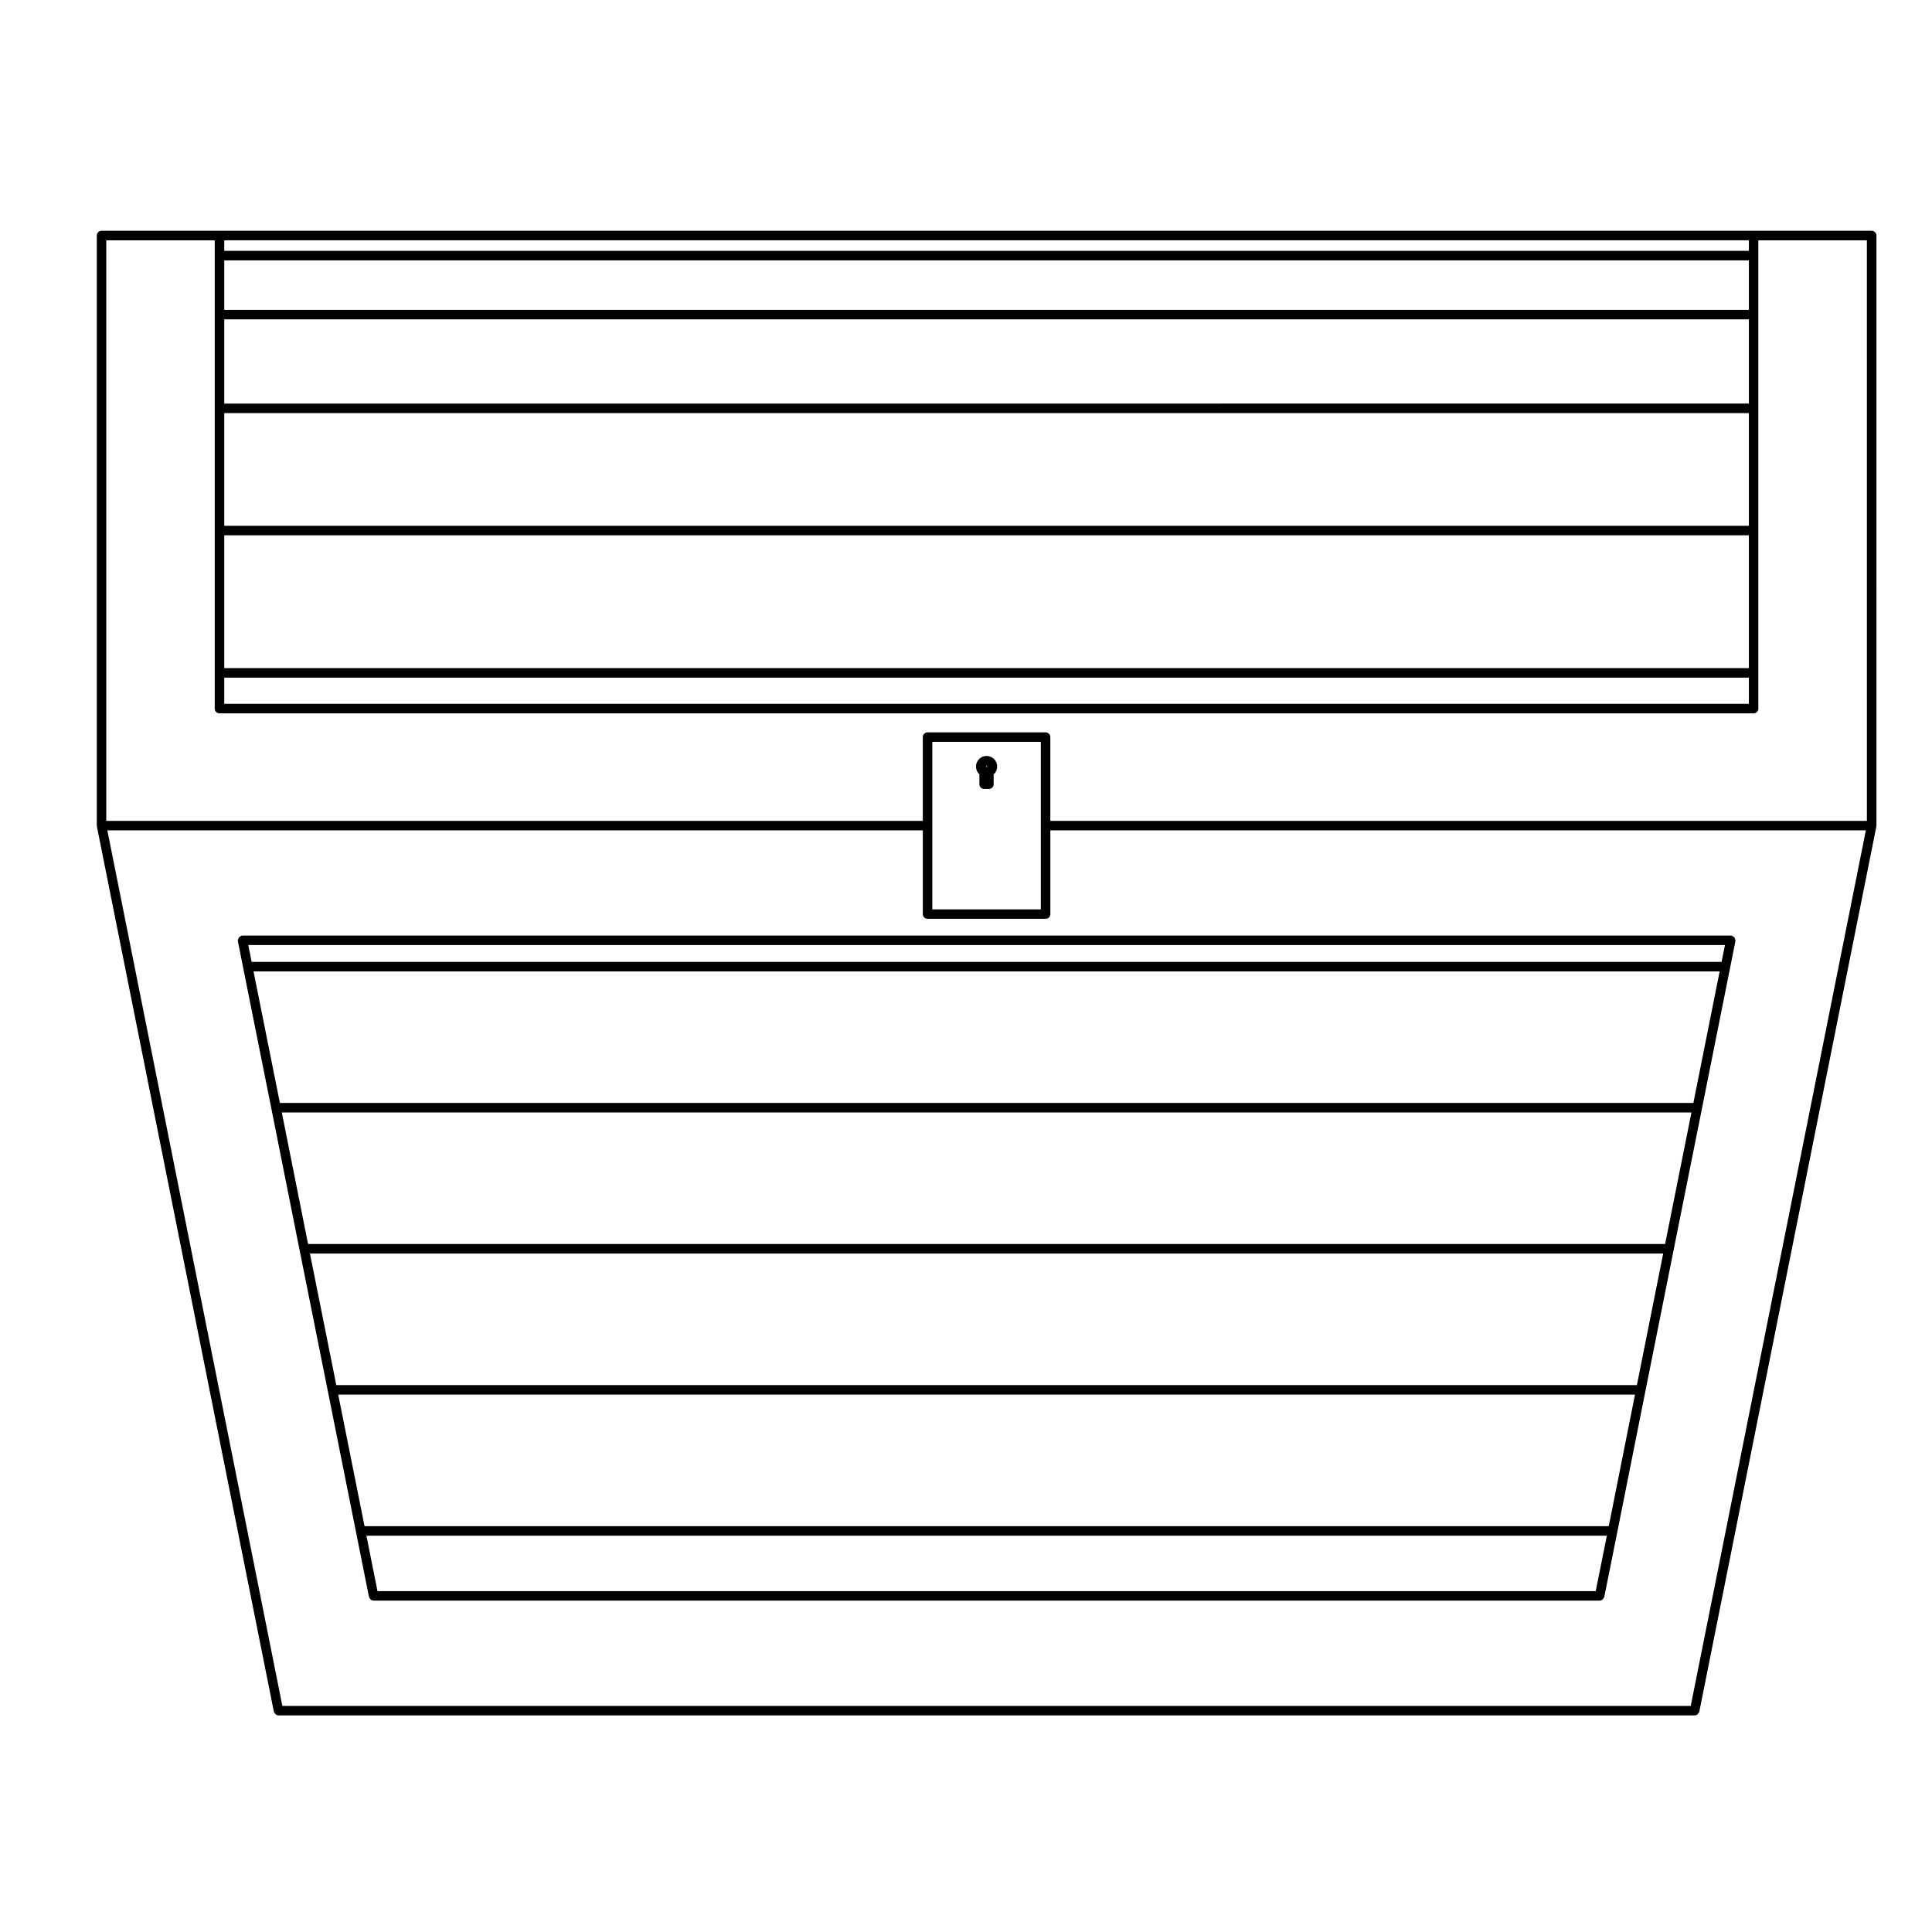
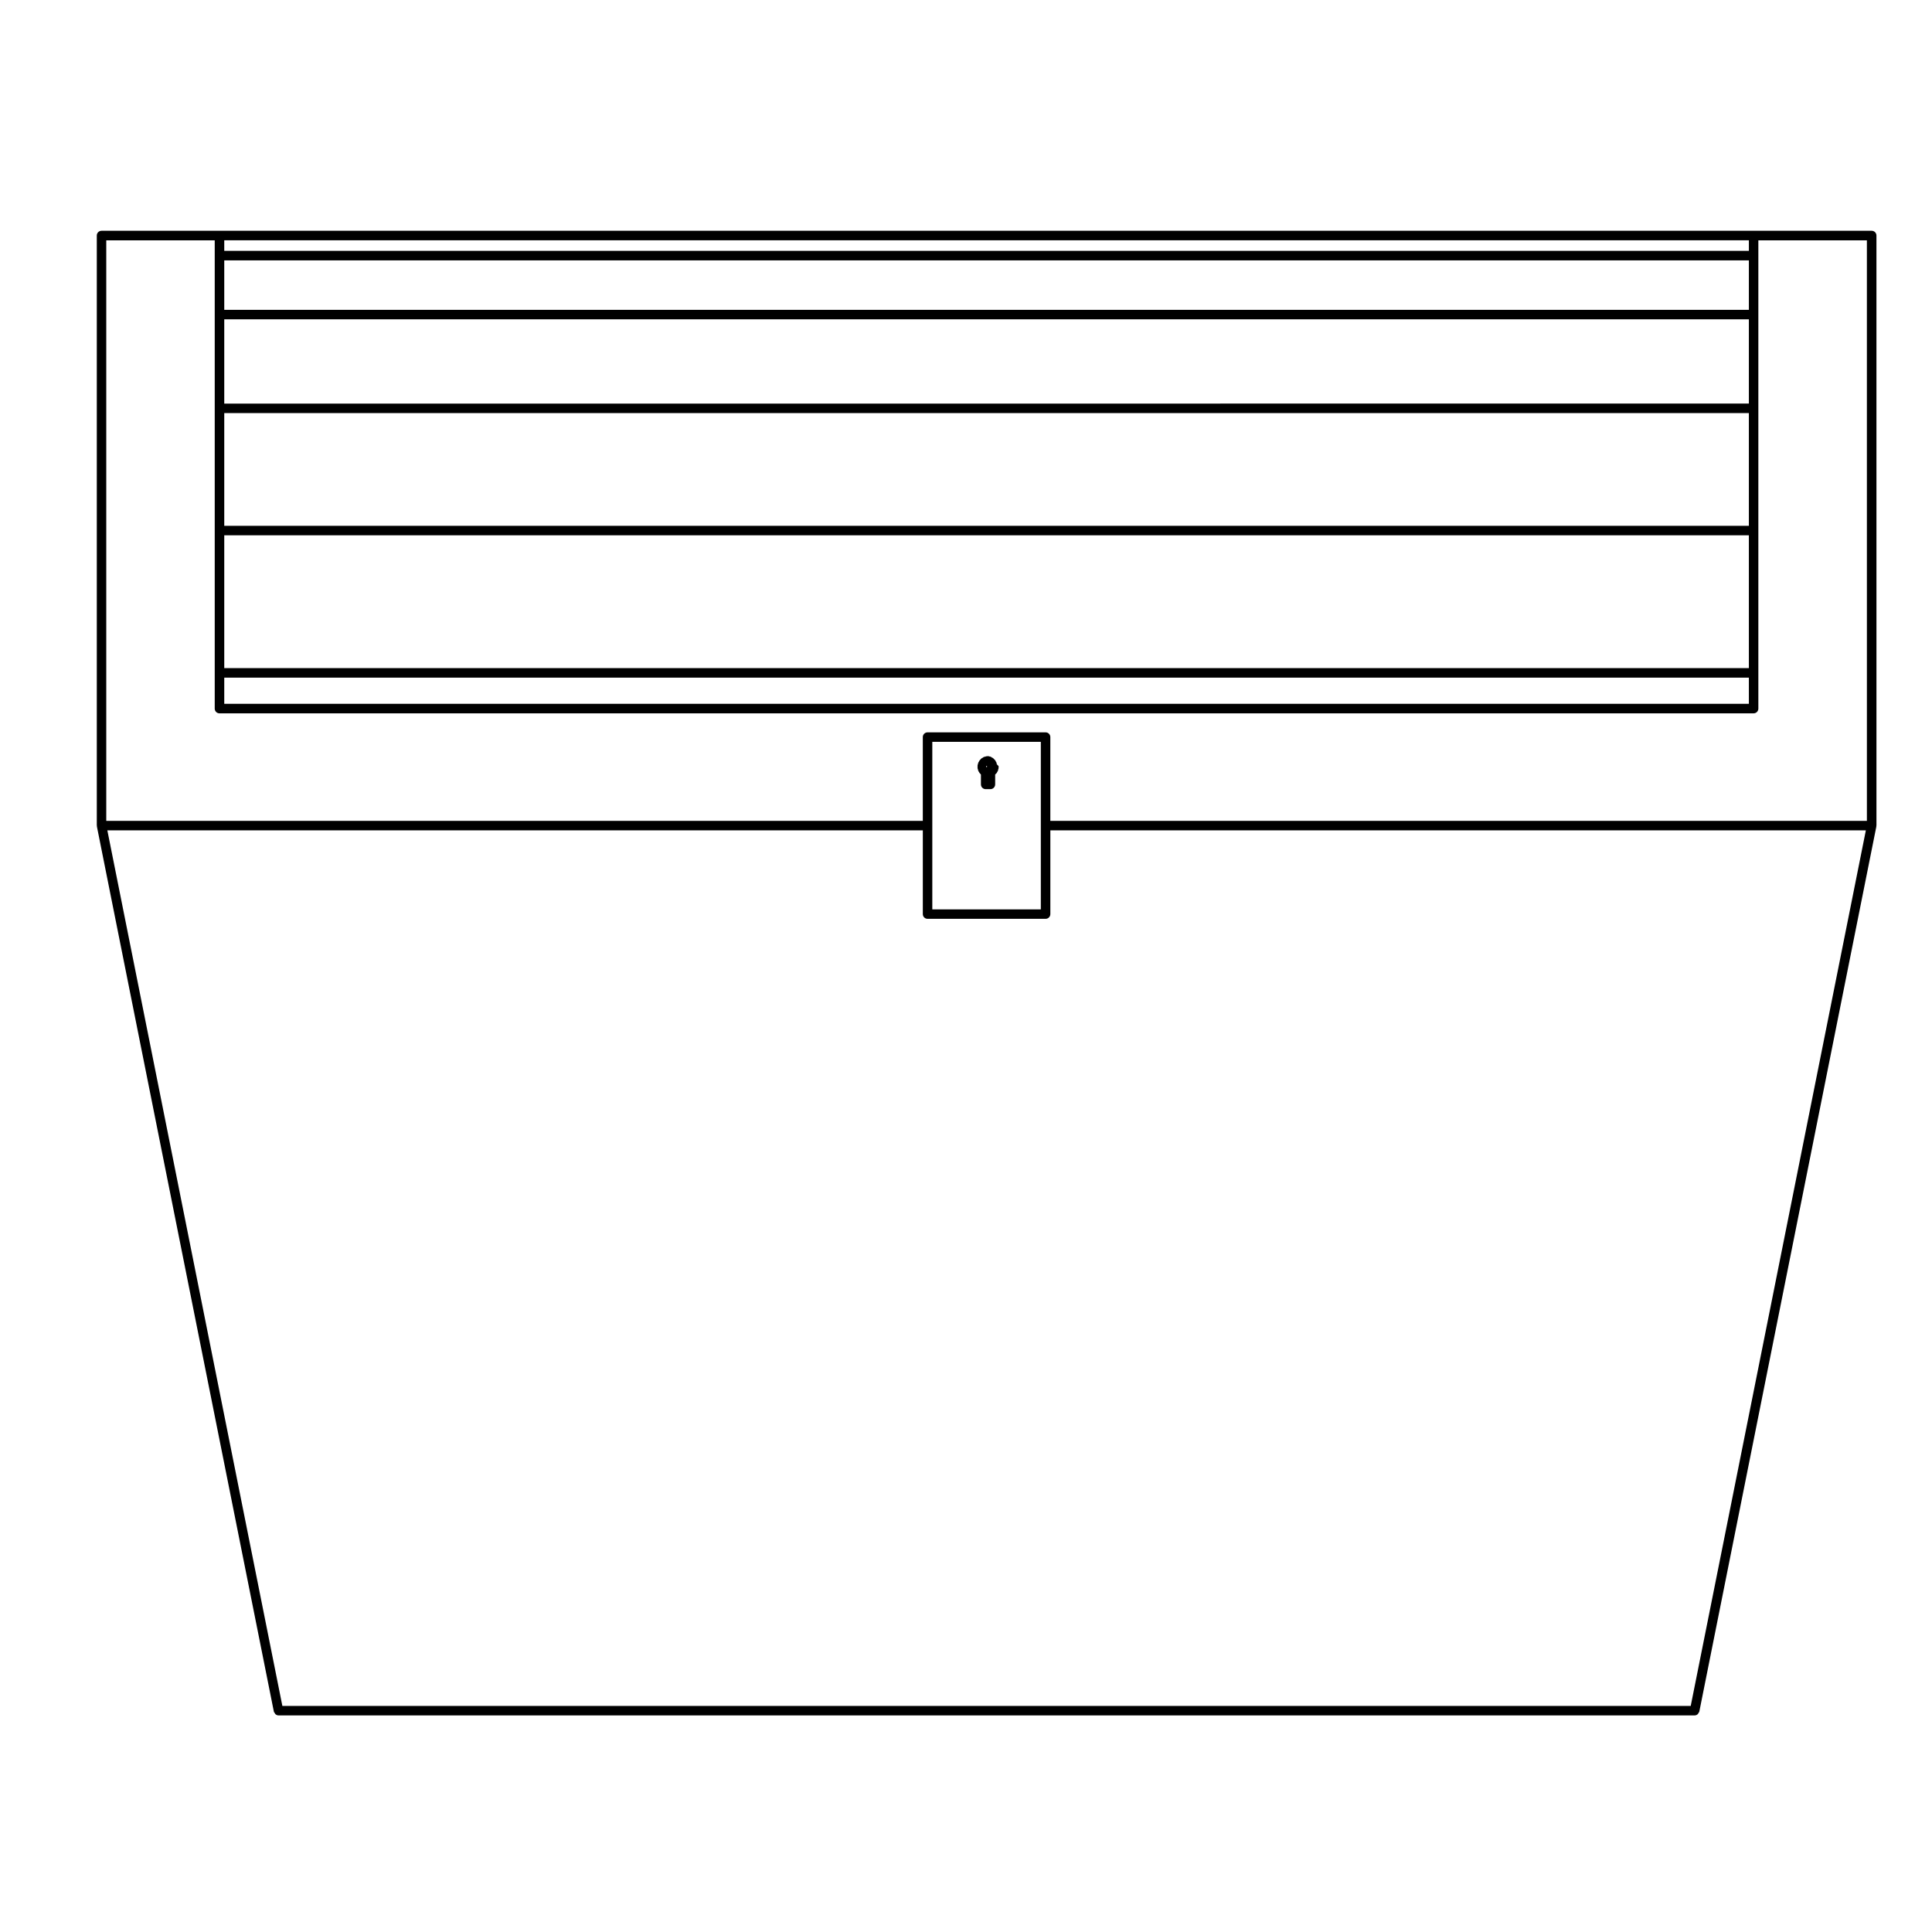
<svg xmlns="http://www.w3.org/2000/svg" fill="#000000" width="800px" height="800px" version="1.1" viewBox="144 144 512 512">
  <g>
-     <path d="m408.21 346.59c-0.004-0.059-0.066-0.09-0.082-0.145-0.012-0.055 0.023-0.105 0.004-0.16l-0.145-0.383c-0.023-0.066-0.102-0.082-0.133-0.137s-0.012-0.125-0.051-0.18l-0.246-0.316c-0.039-0.051-0.105-0.047-0.145-0.086-0.047-0.047-0.039-0.117-0.098-0.152l-0.332-0.246c-0.047-0.035-0.105-0.012-0.145-0.035-0.051-0.023-0.059-0.09-0.105-0.109l-0.371-0.16c-0.059-0.023-0.117 0.012-0.18 0-0.059-0.016-0.09-0.082-0.152-0.09l-0.402-0.051c-0.035-0.004-0.055 0.023-0.086 0.02s-0.051-0.031-0.082-0.031-0.047 0.031-0.074 0.031c-0.035 0-0.051-0.023-0.086-0.02l-0.414 0.051c-0.066 0.004-0.098 0.07-0.152 0.086-0.059 0.016-0.109-0.02-0.172 0l-0.387 0.152c-0.066 0.023-0.082 0.102-0.133 0.133-0.059 0.035-0.125 0.012-0.18 0.055l-0.309 0.246c-0.039 0.035-0.035 0.098-0.07 0.133-0.039 0.039-0.102 0.031-0.125 0.074l-0.246 0.316c-0.039 0.051-0.016 0.109-0.047 0.168-0.035 0.055-0.105 0.07-0.125 0.125l-0.156 0.383c-0.023 0.055 0.016 0.105 0 0.16-0.016 0.055-0.07 0.082-0.082 0.137l-0.059 0.406c-0.012 0.066 0.047 0.117 0.047 0.18 0 0.066-0.055 0.117-0.047 0.18l0.059 0.406c0.012 0.059 0.066 0.098 0.086 0.152 0.016 0.055-0.02 0.105 0 0.156l0.156 0.371c0.031 0.07 0.098 0.102 0.133 0.16 0.023 0.035 0.004 0.086 0.035 0.121l0.246 0.316c0.031 0.035 0.086 0.023 0.109 0.055 0.035 0.039 0.023 0.102 0.07 0.137l0.016 0.012v2.613c0 0.695 0.562 1.258 1.258 1.258h1.258c0.695 0 1.258-0.562 1.258-1.258v-2.59c0.051-0.039 0.051-0.109 0.09-0.156 0.039-0.035 0.105-0.02 0.137-0.066l0.246-0.316c0.031-0.039 0.012-0.098 0.039-0.137 0.039-0.066 0.105-0.102 0.137-0.172l0.145-0.371c0.02-0.051-0.016-0.105 0-0.156 0.016-0.059 0.07-0.098 0.082-0.156l0.051-0.406c0.004-0.055-0.039-0.098-0.039-0.152 0-0.055 0.047-0.098 0.039-0.152zm-2.629 0.605-0.016 0.031-0.012 0.012-0.02 0.016-0.055 0.02-0.035 0.004h-0.023l-0.023-0.012-0.031-0.023-0.031-0.047-0.023-0.051-0.004 0.004v-0.012l0.023-0.055 0.031-0.039 0.016-0.012 0.047-0.02 0.02-0.004 0.035 0.004 0.059 0.023 0.023 0.016 0.016 0.035 0.004 0.07 0.004 0.039z" />
-     <path d="m208.15 391.98c-0.051 0.004-0.082-0.035-0.125-0.023-0.125 0.023-0.195 0.141-0.309 0.207-0.145 0.082-0.289 0.133-0.387 0.258-0.105 0.125-0.133 0.277-0.18 0.438-0.035 0.117-0.137 0.207-0.137 0.332 0 0.047 0.047 0.074 0.051 0.117 0.004 0.047-0.035 0.086-0.023 0.125l1.387 6.977 7.488 37.387v0.004l7.457 37.379 7.488 37.383 7.477 37.395 3.438 17.211c0.035 0.172 0.156 0.289 0.25 0.418 0.059 0.086 0.074 0.18 0.152 0.25 0.227 0.207 0.516 0.344 0.832 0.344h324.91c0.316 0 0.605-0.137 0.832-0.344 0.082-0.07 0.098-0.16 0.152-0.246 0.098-0.137 0.215-0.246 0.25-0.418l3.457-17.215 7.457-37.395 7.477-37.379v-0.004l7.488-37.383 7.477-37.387 1.395-6.977c0.012-0.047-0.031-0.082-0.023-0.125 0.004-0.047 0.051-0.074 0.051-0.121 0-0.133-0.105-0.215-0.137-0.336-0.051-0.16-0.074-0.309-0.18-0.434s-0.242-0.18-0.387-0.258c-0.105-0.059-0.176-0.18-0.309-0.207-0.051-0.012-0.082 0.031-0.125 0.023-0.047-0.004-0.074-0.051-0.117-0.051h-394.41c-0.043 0.004-0.074 0.051-0.117 0.055zm358.73 173.69h-322.84l-2.934-14.691h328.73zm3.457-17.211h-329.73l-6.977-34.875h343.66zm7.457-37.395h-344.67l-6.988-34.863h358.63zm7.477-37.383h-359.63l-6.957-34.863h373.57zm7.492-37.383h-374.59l-6.988-34.867h388.54zm8.371-41.852-0.898 4.457h-389.55l-0.887-4.457z" />
+     <path d="m408.21 346.59c-0.004-0.059-0.066-0.09-0.082-0.145-0.012-0.055 0.023-0.105 0.004-0.16l-0.145-0.383c-0.023-0.066-0.102-0.082-0.133-0.137s-0.012-0.125-0.051-0.18l-0.246-0.316c-0.039-0.051-0.105-0.047-0.145-0.086-0.047-0.047-0.039-0.117-0.098-0.152l-0.332-0.246c-0.047-0.035-0.105-0.012-0.145-0.035-0.051-0.023-0.059-0.09-0.105-0.109l-0.371-0.16c-0.059-0.023-0.117 0.012-0.18 0-0.059-0.016-0.09-0.082-0.152-0.09c-0.035-0.004-0.055 0.023-0.086 0.02s-0.051-0.031-0.082-0.031-0.047 0.031-0.074 0.031c-0.035 0-0.051-0.023-0.086-0.02l-0.414 0.051c-0.066 0.004-0.098 0.07-0.152 0.086-0.059 0.016-0.109-0.02-0.172 0l-0.387 0.152c-0.066 0.023-0.082 0.102-0.133 0.133-0.059 0.035-0.125 0.012-0.18 0.055l-0.309 0.246c-0.039 0.035-0.035 0.098-0.07 0.133-0.039 0.039-0.102 0.031-0.125 0.074l-0.246 0.316c-0.039 0.051-0.016 0.109-0.047 0.168-0.035 0.055-0.105 0.07-0.125 0.125l-0.156 0.383c-0.023 0.055 0.016 0.105 0 0.16-0.016 0.055-0.07 0.082-0.082 0.137l-0.059 0.406c-0.012 0.066 0.047 0.117 0.047 0.18 0 0.066-0.055 0.117-0.047 0.18l0.059 0.406c0.012 0.059 0.066 0.098 0.086 0.152 0.016 0.055-0.02 0.105 0 0.156l0.156 0.371c0.031 0.07 0.098 0.102 0.133 0.16 0.023 0.035 0.004 0.086 0.035 0.121l0.246 0.316c0.031 0.035 0.086 0.023 0.109 0.055 0.035 0.039 0.023 0.102 0.07 0.137l0.016 0.012v2.613c0 0.695 0.562 1.258 1.258 1.258h1.258c0.695 0 1.258-0.562 1.258-1.258v-2.59c0.051-0.039 0.051-0.109 0.09-0.156 0.039-0.035 0.105-0.02 0.137-0.066l0.246-0.316c0.031-0.039 0.012-0.098 0.039-0.137 0.039-0.066 0.105-0.102 0.137-0.172l0.145-0.371c0.02-0.051-0.016-0.105 0-0.156 0.016-0.059 0.07-0.098 0.082-0.156l0.051-0.406c0.004-0.055-0.039-0.098-0.039-0.152 0-0.055 0.047-0.098 0.039-0.152zm-2.629 0.605-0.016 0.031-0.012 0.012-0.02 0.016-0.055 0.02-0.035 0.004h-0.023l-0.023-0.012-0.031-0.023-0.031-0.047-0.023-0.051-0.004 0.004v-0.012l0.023-0.055 0.031-0.039 0.016-0.012 0.047-0.02 0.02-0.004 0.035 0.004 0.059 0.023 0.023 0.016 0.016 0.035 0.004 0.07 0.004 0.039z" />
    <path d="m640.02 205.16h-469.11c-0.695 0-1.258 0.562-1.258 1.258v156.37c0 0.047 0.047 0.074 0.051 0.121s-0.035 0.082-0.023 0.125l46.891 234.55c0.035 0.168 0.156 0.277 0.25 0.414 0.059 0.09 0.074 0.18 0.152 0.258 0.227 0.207 0.516 0.344 0.832 0.344h375.3c0.316 0 0.605-0.137 0.832-0.344 0.082-0.074 0.098-0.168 0.152-0.258 0.098-0.137 0.215-0.246 0.25-0.414l46.914-234.55c0.012-0.047-0.031-0.082-0.023-0.125 0.004-0.047 0.051-0.074 0.051-0.121l-0.004-156.37c0.004-0.695-0.566-1.258-1.254-1.258zm-436.59 2.519h404.04v2.805h-404.04zm0 5.324h404.04v13.105h-404.04zm0 15.617h404.04v22.332l-404.04 0.004zm0 24.852h404.04v29.867h-404.04zm0 32.387h404.04v35.195h-404.04zm0 37.719h404.04v6.938h-404.04zm388.63 272.51h-373.23l-46.383-232.04h216.11v22.191c0 0.695 0.562 1.258 1.258 1.258h31.281c0.695 0 1.258-0.562 1.258-1.258v-22.191h216.12zm-200.99-211.1v-44.391h28.762v44.391zm247.68-23.453h-216.4v-22.199c0-0.695-0.562-1.258-1.258-1.258h-31.281c-0.695 0-1.258 0.562-1.258 1.258v22.199h-216.39v-153.85h28.742v124.1c0 0.695 0.562 1.258 1.258 1.258h406.56c0.695 0 1.258-0.562 1.258-1.258v-124.1h28.762l0.004 153.85z" />
  </g>
</svg>